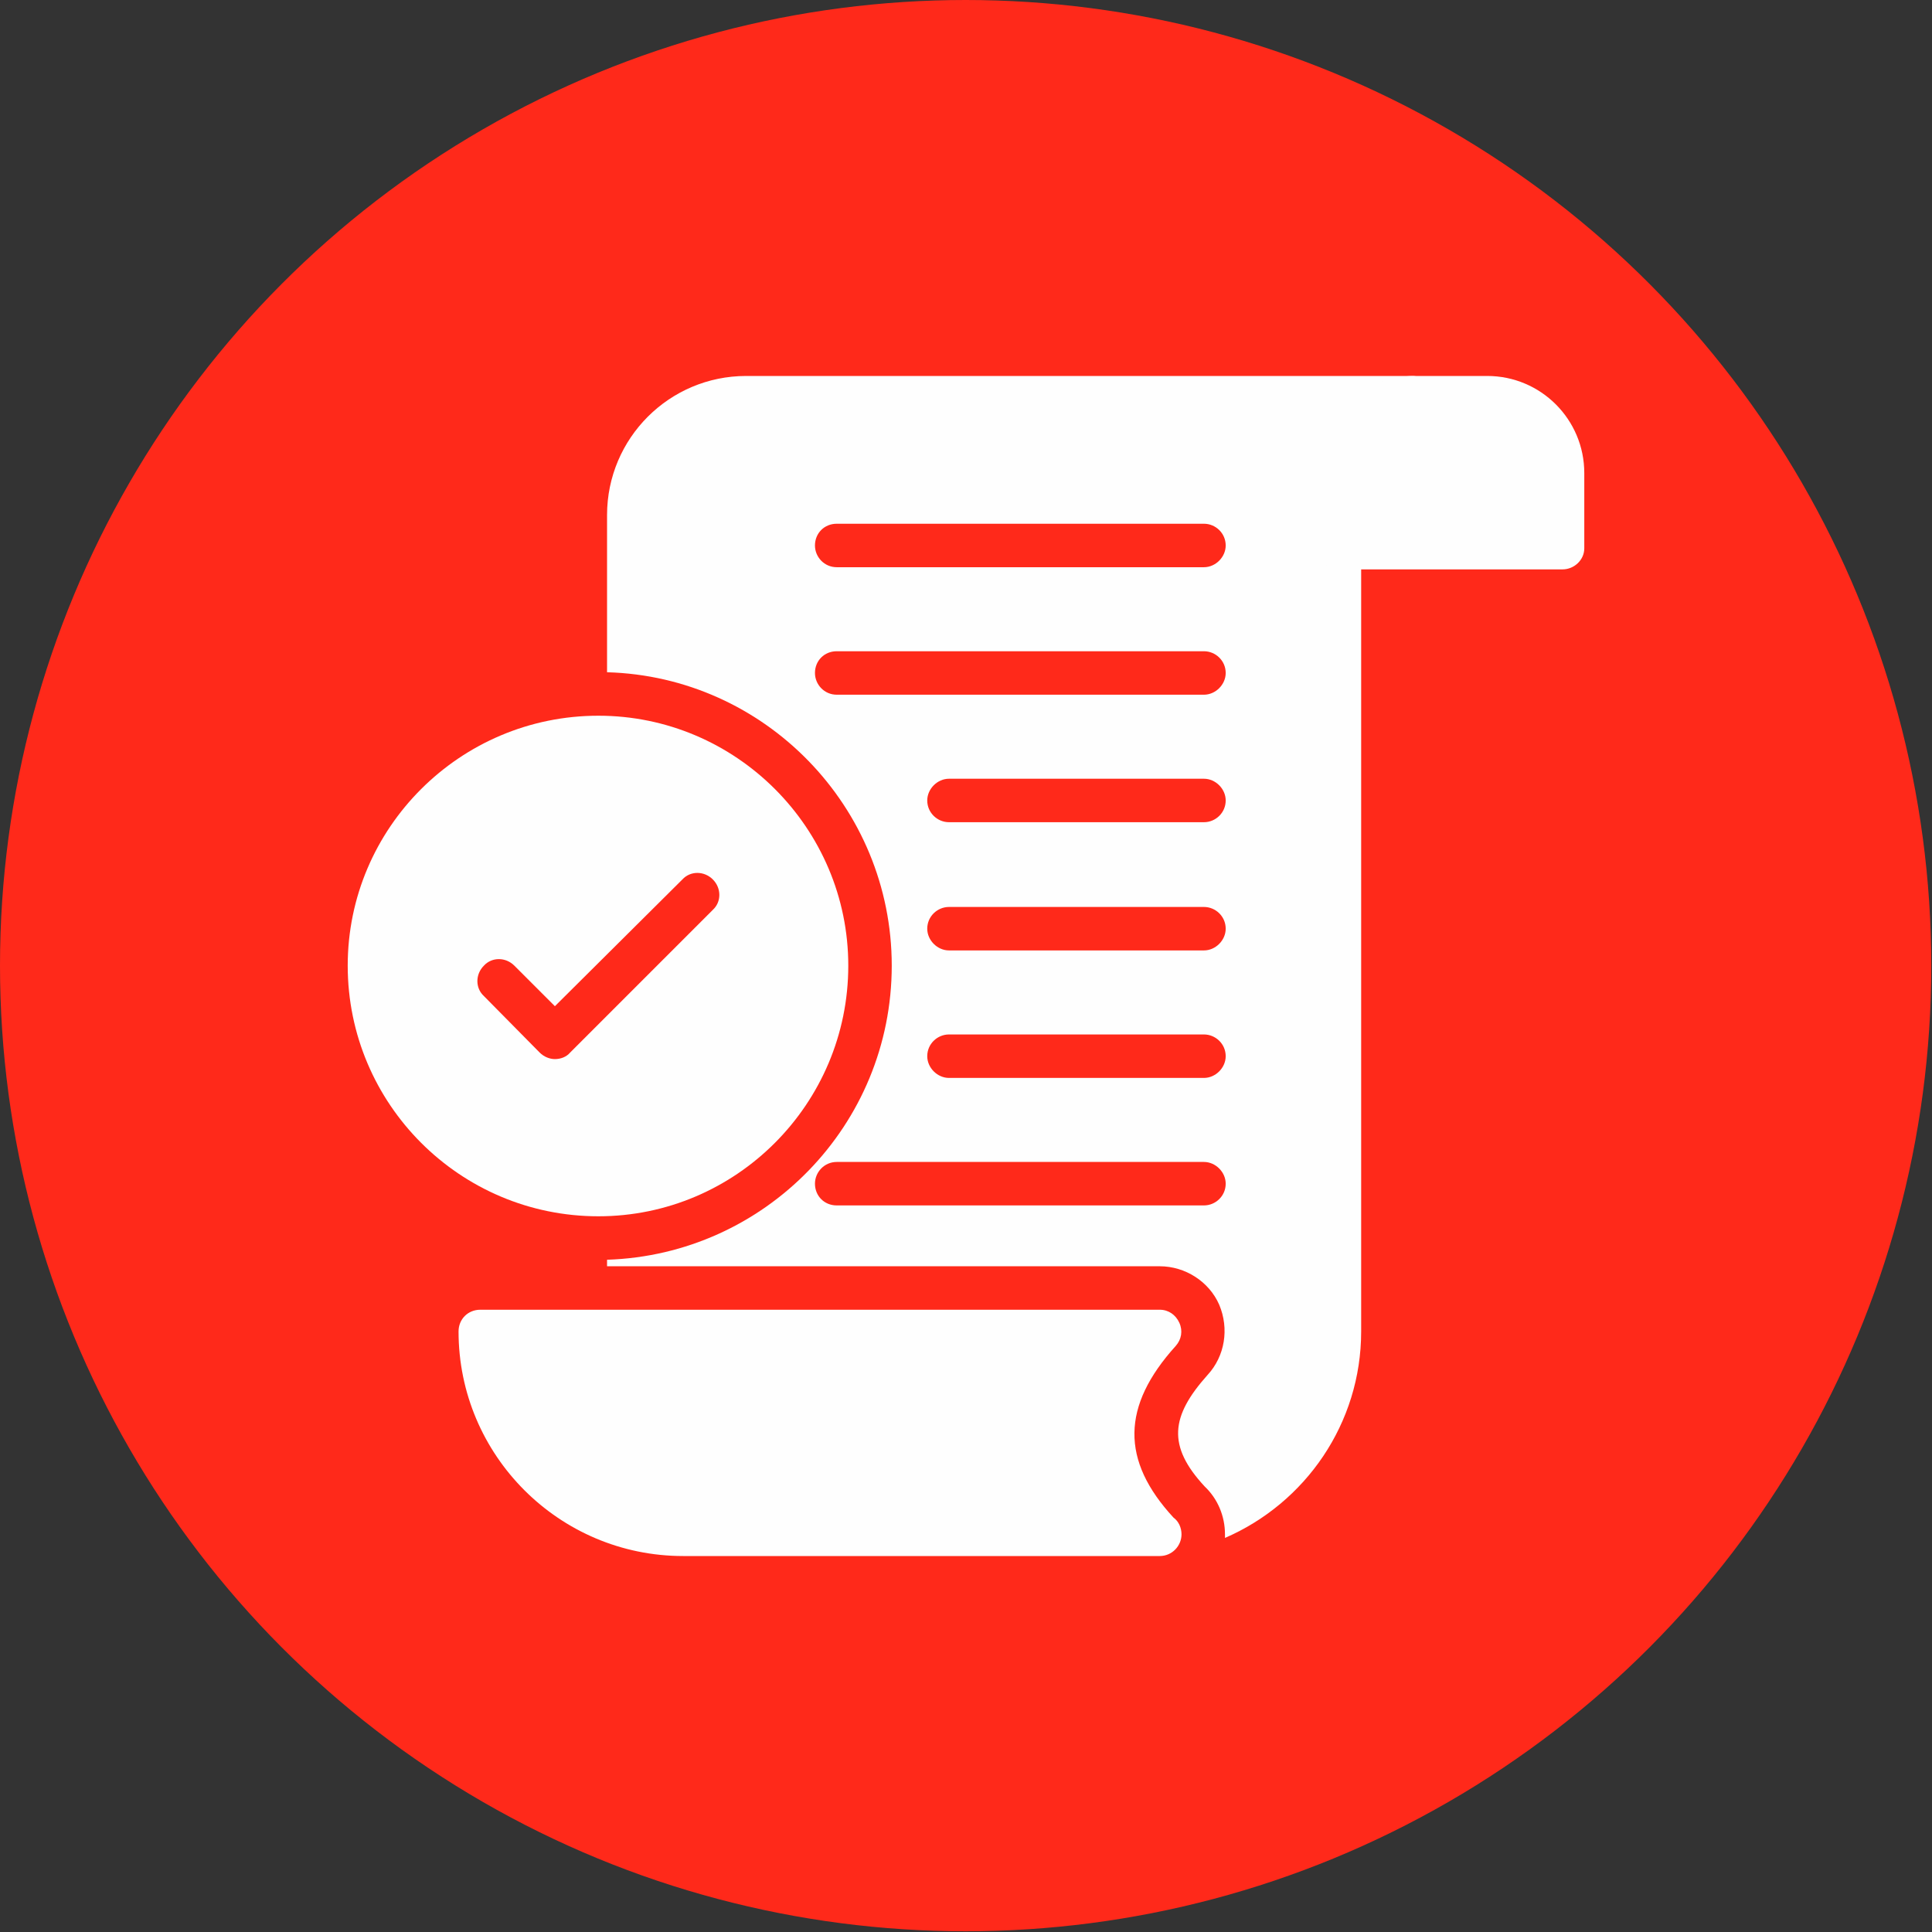
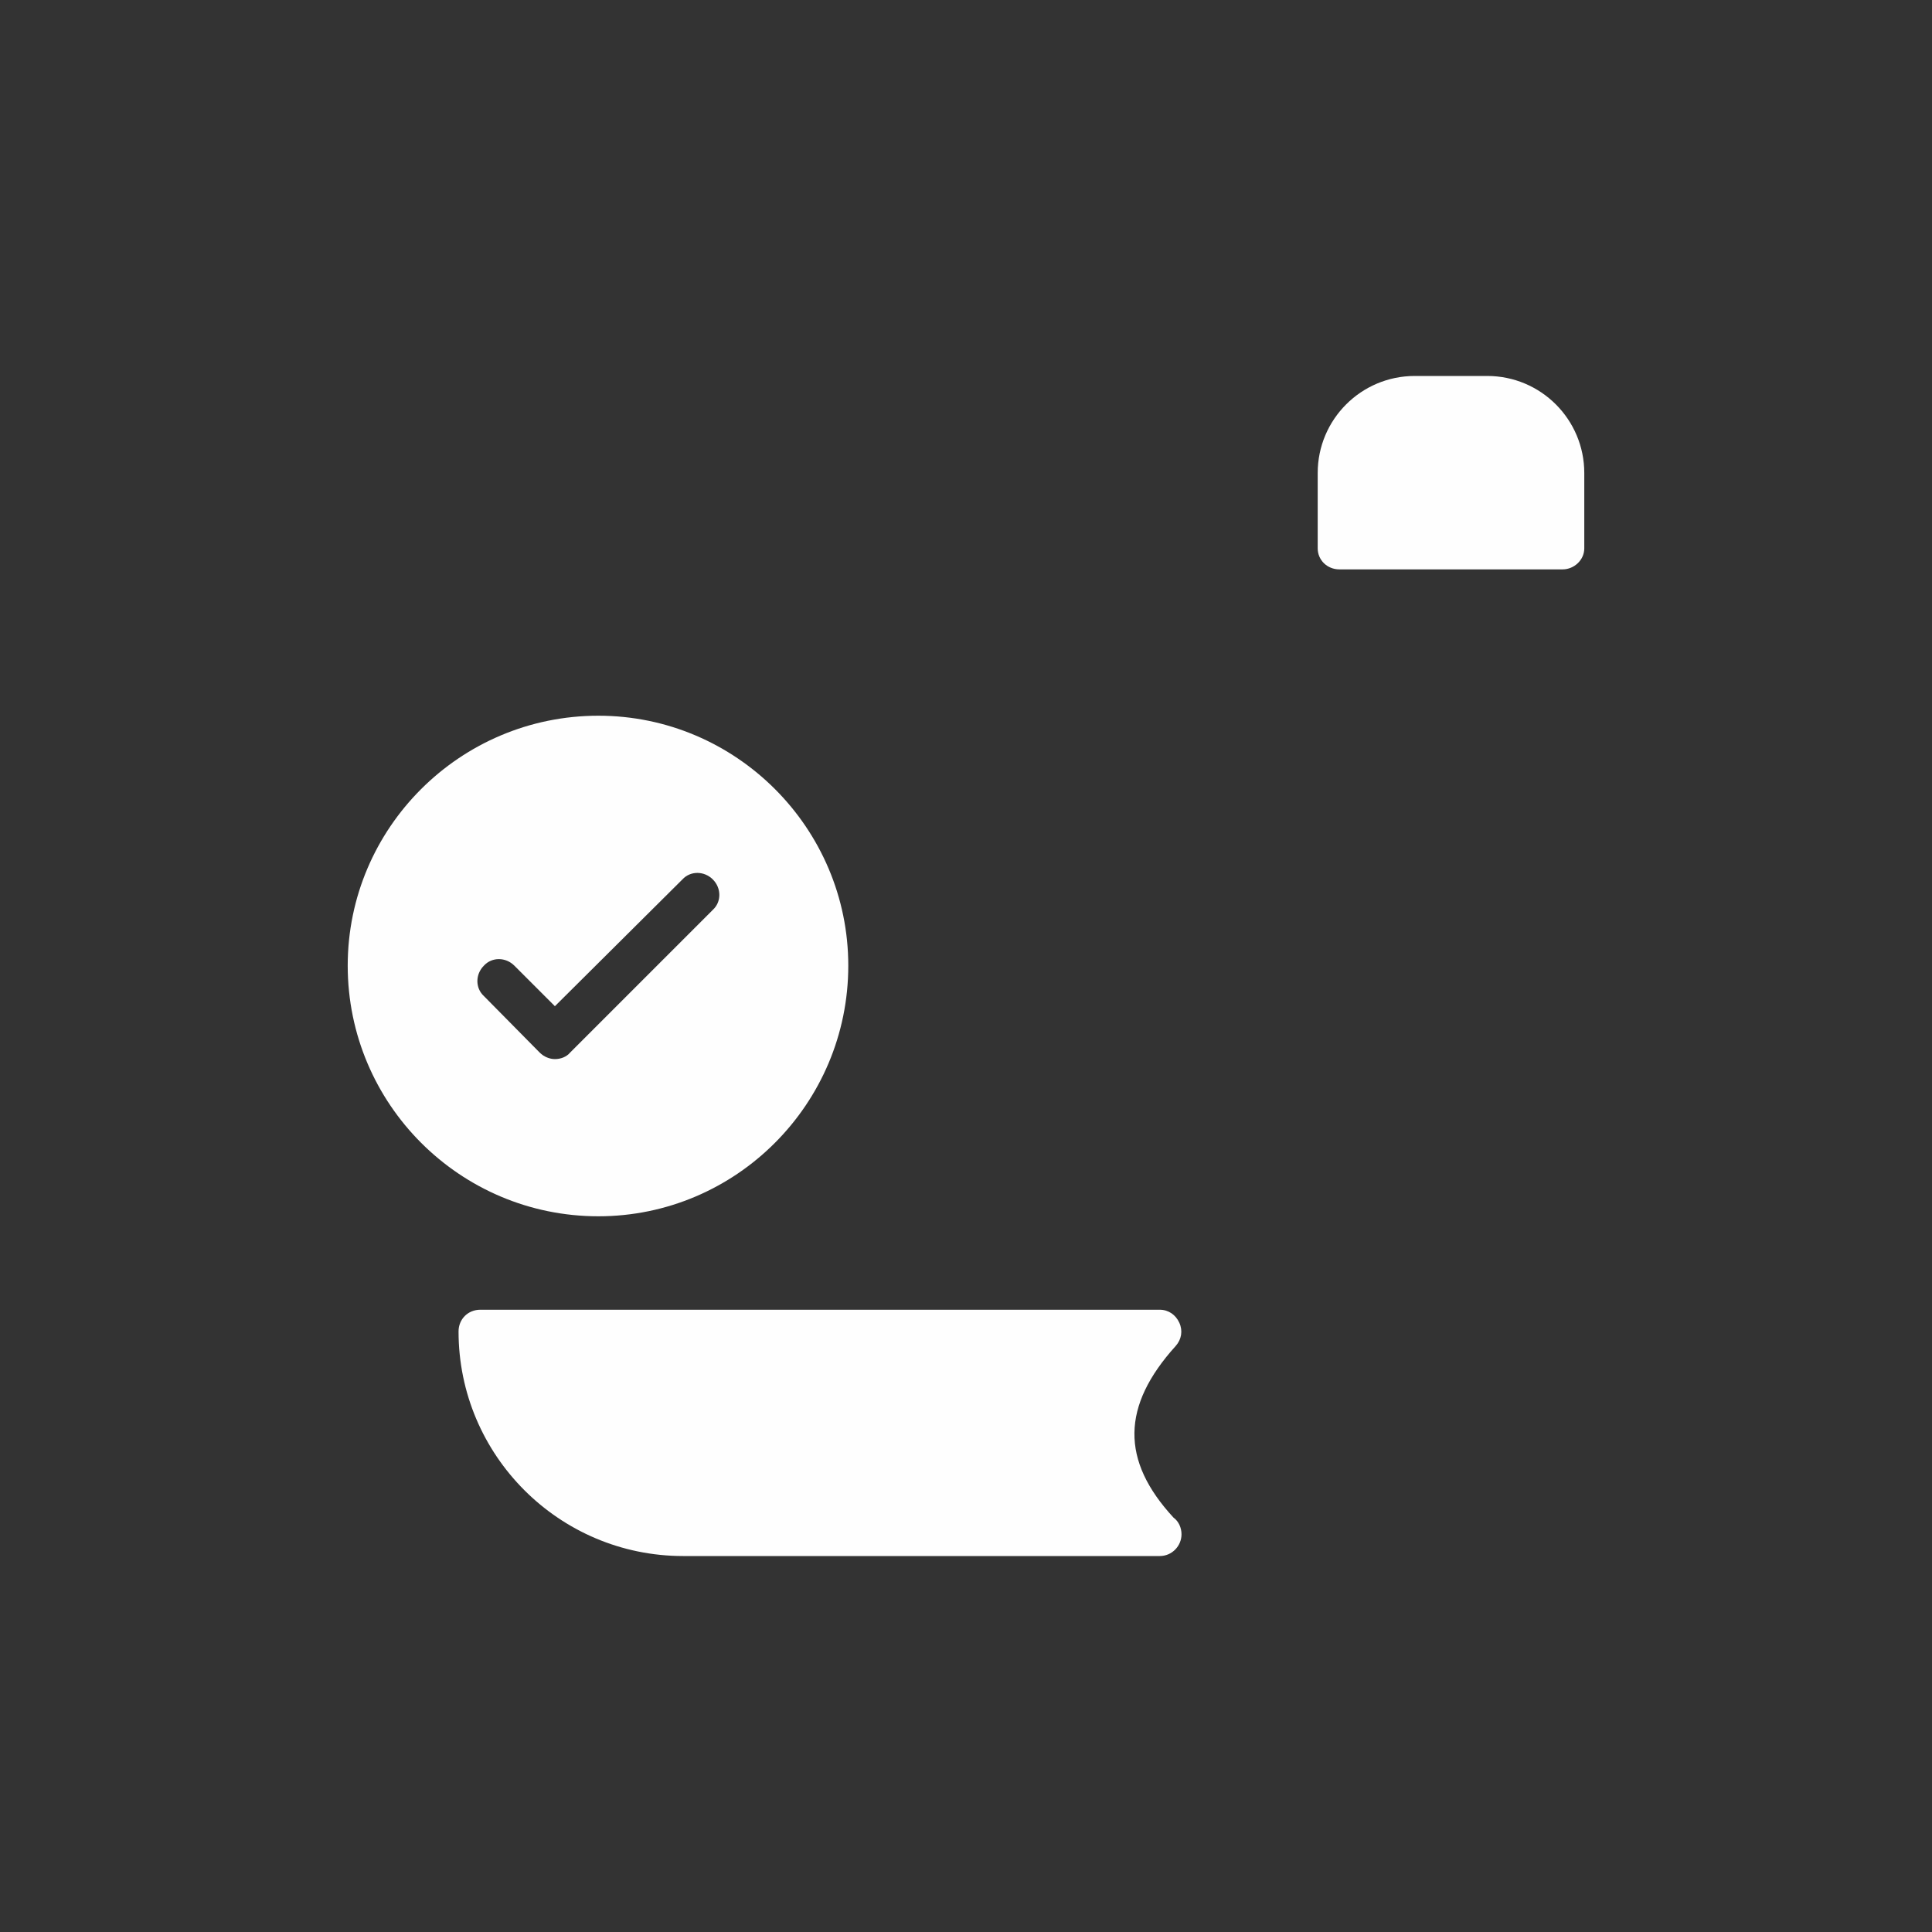
<svg xmlns="http://www.w3.org/2000/svg" clip-rule="evenodd" fill-rule="evenodd" height="512" image-rendering="optimizeQuality" shape-rendering="geometricPrecision" text-rendering="geometricPrecision" viewBox="0 0 2667 2667" width="512">
  <rect x="0" y="0" width="2667" height="2667" fill="#333333" stroke="none" />
-   <circle cx="1333" cy="1333" fill="#ff291a" r="1333" />
  <g fill="#fefefe">
-     <path d="M838 1748v-9c218-7 393-186 393-406 0-219-175-399-393-405V711c0-106 86-192 192-192h919c17 0 30 13 30 30 0 16-13 30-30 30h-20l-68 150c10 4 18 15 18 28v1081c0 127-77 237-188 285v-5c0-25-10-49-28-66-52-56-47-97 4-154 24-26 30-64 16-97-14-32-47-53-82-53zm824-84h-507c-17 0-30-13-30-30 0-16 13-30 30-30h507c16 0 30 14 30 30 0 17-14 30-30 30zm0-176h-352c-16 0-30-14-30-30 0-17 14-30 30-30h352c16 0 30 13 30 30 0 16-14 30-30 30zm0-176h-352c-16 0-30-14-30-30 0-17 14-30 30-30h352c16 0 30 13 30 30 0 16-14 30-30 30zm0-177h-352c-16 0-30-13-30-30 0-16 14-30 30-30h352c16 0 30 14 30 30 0 17-14 30-30 30zm0-176h-507c-17 0-30-14-30-30 0-17 13-30 30-30h507c16 0 30 13 30 30 0 16-14 30-30 30zm0-176h-507c-17 0-30-14-30-30 0-17 13-30 30-30h507c16 0 30 13 30 30 0 16-14 30-30 30z" />
    <path d="M2157 786h-308c-17 0-30-13-30-29V653c0-74 60-134 134-134h100c74 0 134 60 134 134v104c0 16-14 29-30 29zM1601 2148H943c-171 0-310-139-310-310 0-17 13-30 30-30h938c12 0 22 7 27 18s3 23-5 32c-75 83-76 158-3 237 7 5 11 14 11 23 0 16-13 30-30 30zM826 1679c-191 0-346-155-346-346 0-190 155-345 346-345 190 0 345 155 345 345 0 191-155 346-345 346zm-60-217c-7 0-15-3-21-9l-77-78c-12-11-12-30 0-42 11-12 30-12 42 0l56 56 176-175c11-12 30-12 42 0s12 31 0 42l-197 197c-5 6-13 9-21 9z" />
  </g>
</svg>